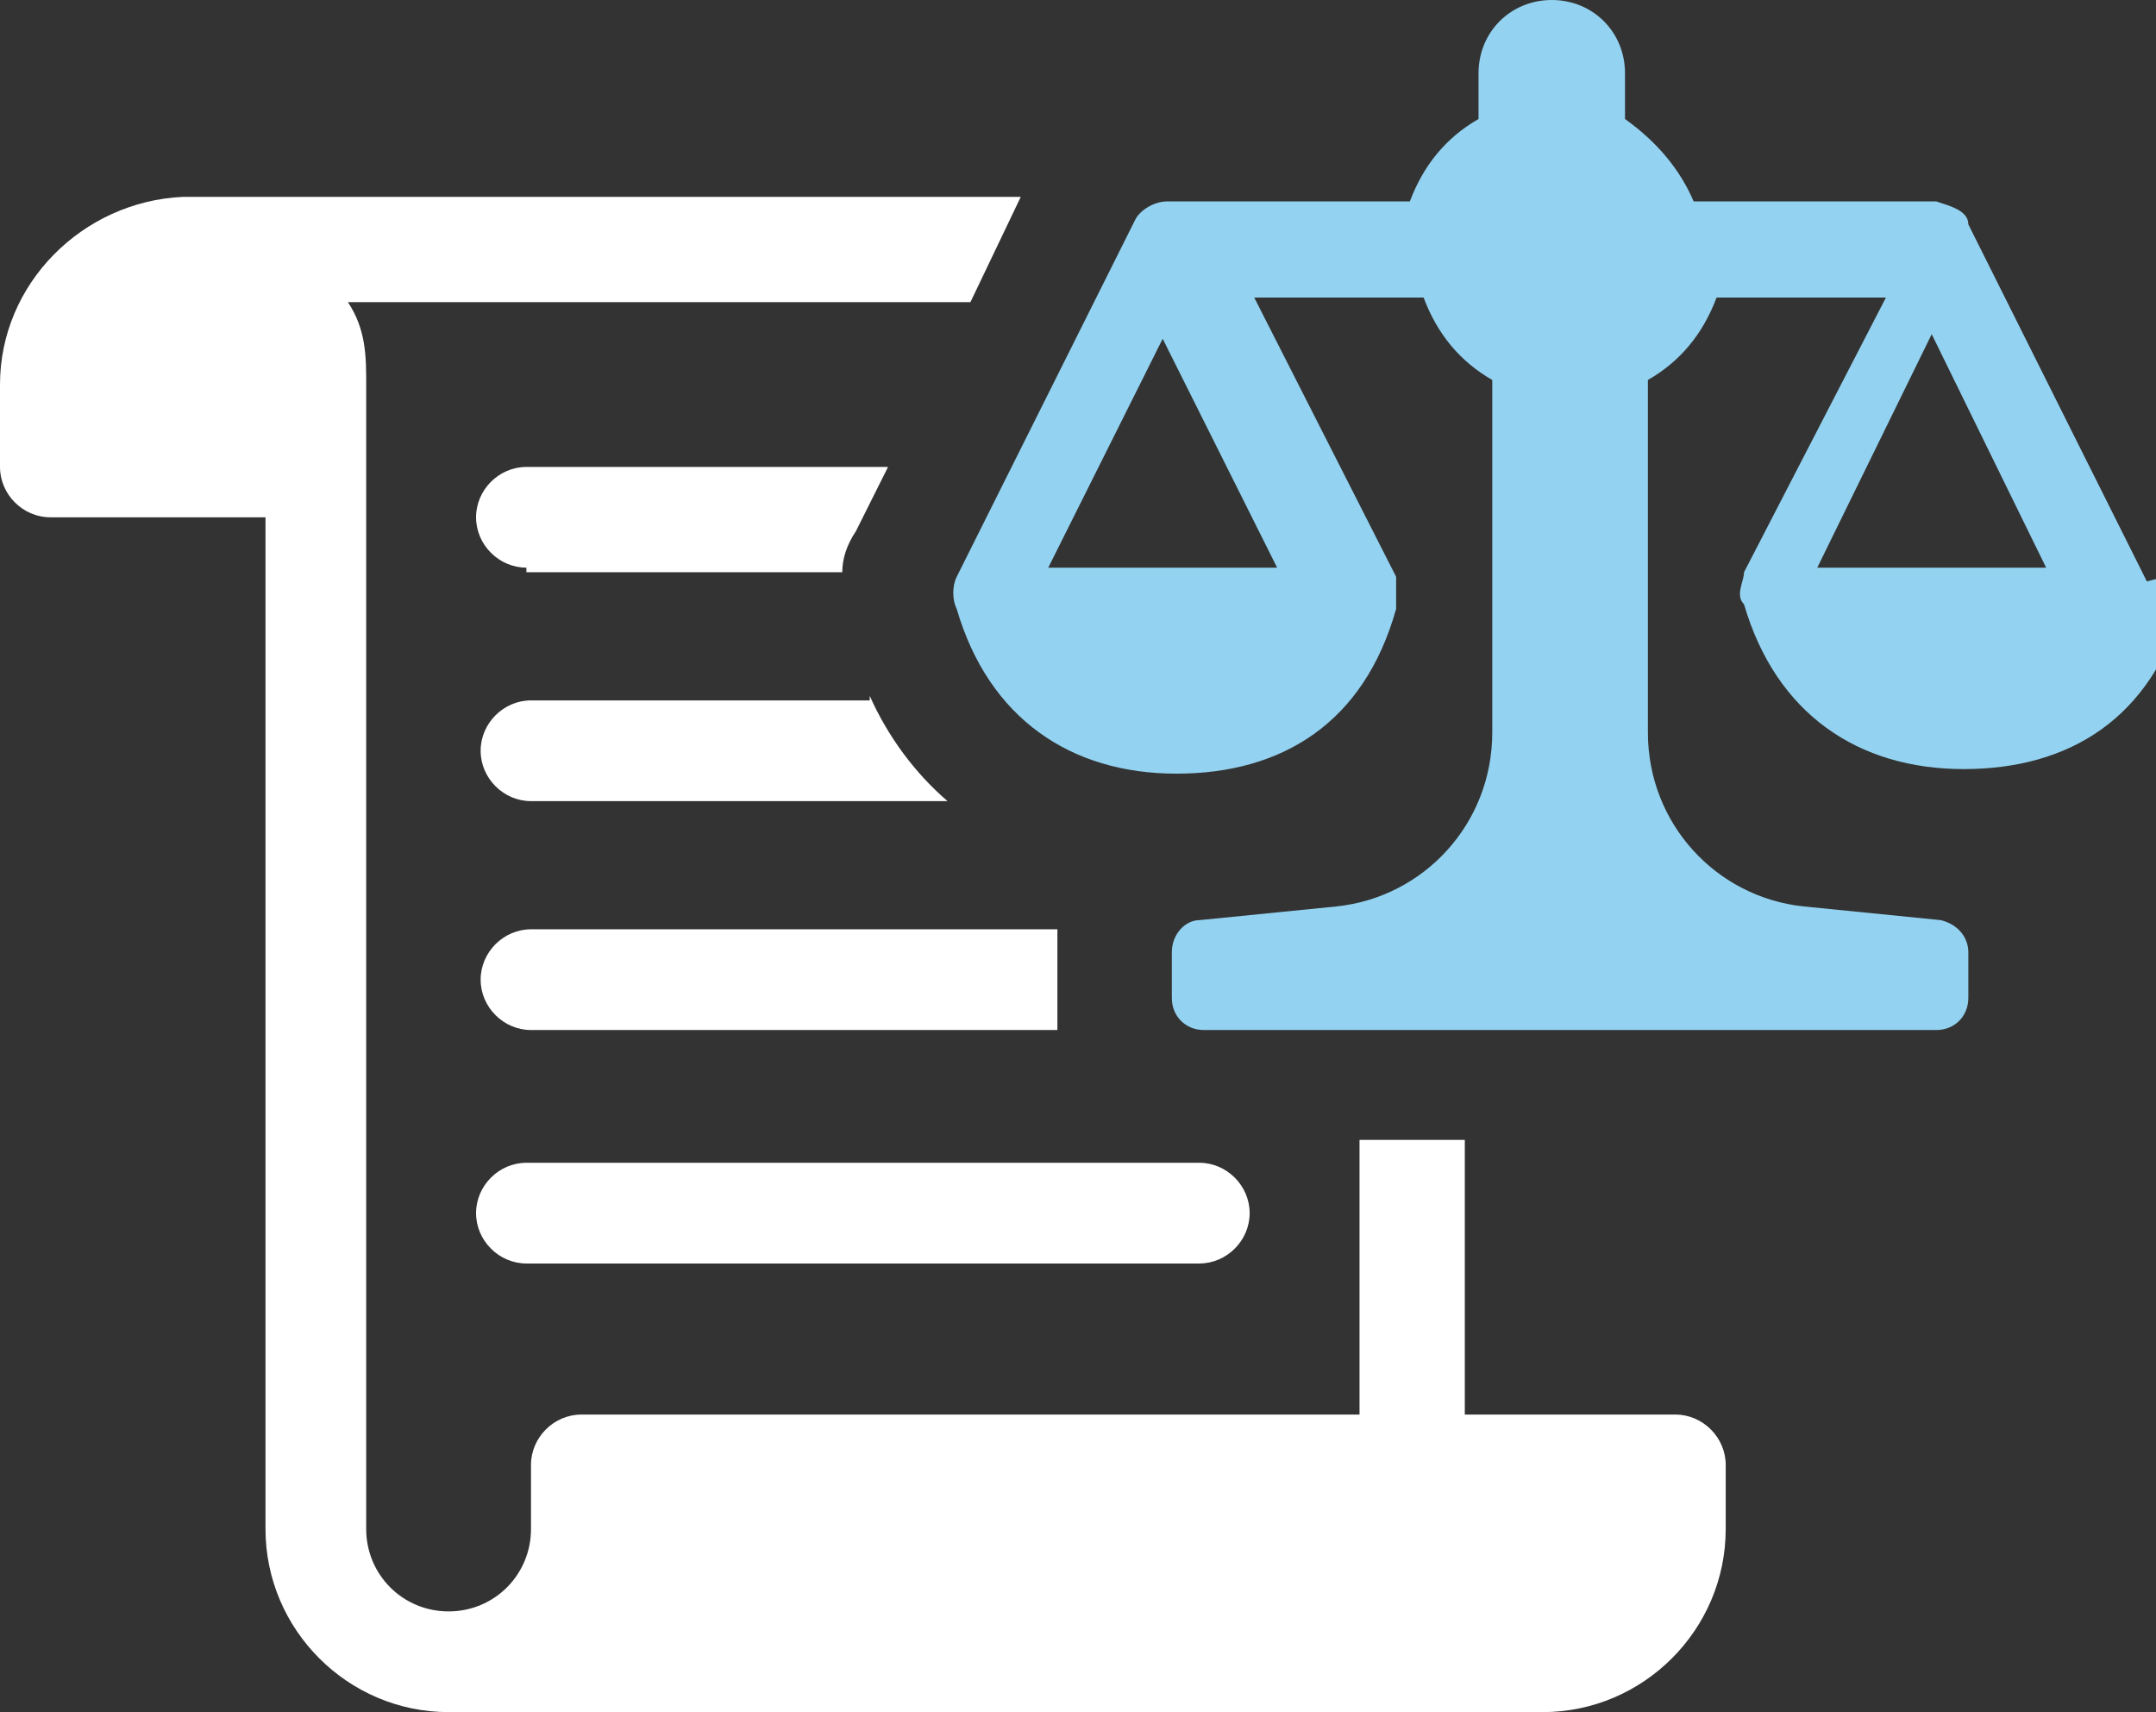
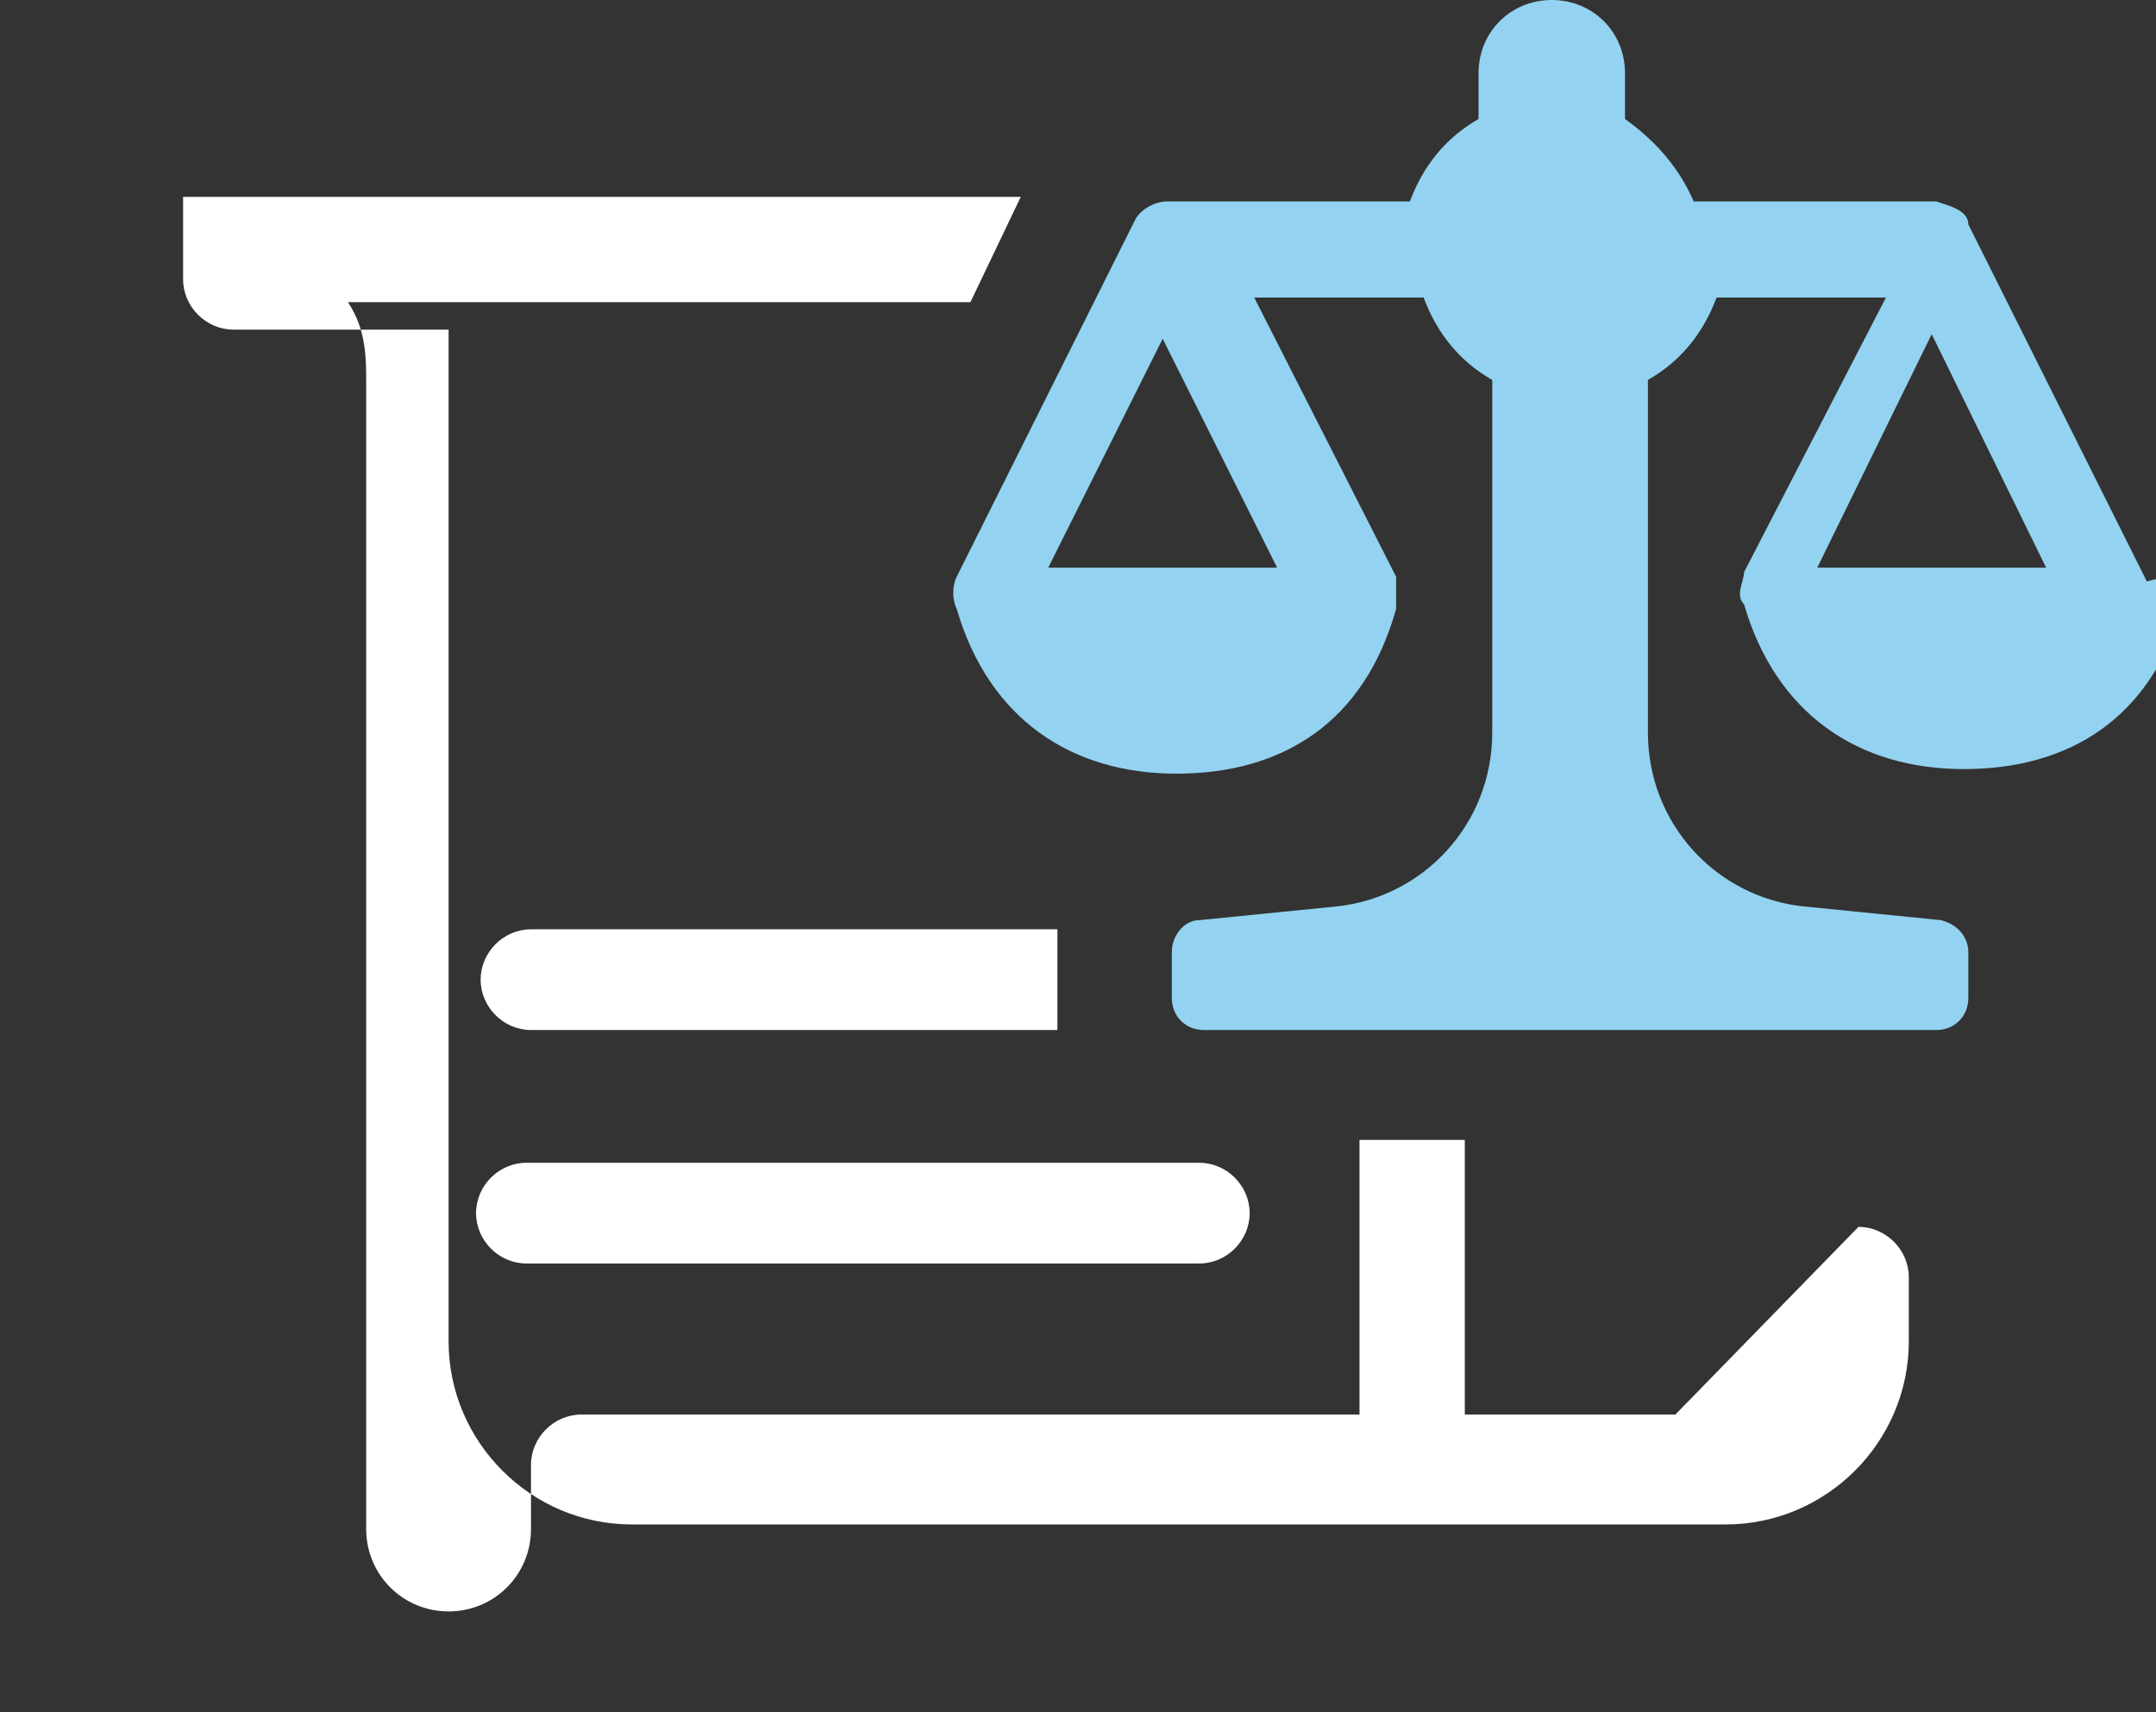
<svg xmlns="http://www.w3.org/2000/svg" id="Layer_1" version="1.1" viewBox="0 0 47.1 37.4">
  <rect x="0" y="0" width="47.1" height="37.4" fill="#333333" stroke="none" />
  <defs>
    <style>
      .st0 {
        fill: none;
      }

      .st1 {
        fill: #93d3f1;
      }

      .st2 {
        fill: #fff;
      }

      .st3 {
        clip-path: url(#clippath);
      }
    </style>
    <clipPath id="clippath">
      <rect class="st0" width="47.1" height="37.4" />
    </clipPath>
  </defs>
  <g class="st3">
    <g>
-       <path class="st2" d="M11.5,12.5h6.9c0-.3.1-.6.3-.9l.7-1.4h-7.9c-.6,0-1.1.5-1.1,1.1s.5,1.1,1.1,1.1" />
-       <path class="st2" d="M36.6,30.9h-4.6v-6h-2.3v6H12.7c-.6,0-1.1.5-1.1,1.1v1.4c0,1-.8,1.8-1.8,1.8s-1.8-.8-1.8-1.8V8.4c0-.6,0-1.2-.4-1.8h13.6l1.1-2.3H4c-2.2.1-4,1.9-4,4.1v1.8c0,.6.5,1.1,1.1,1.1h4.7v22.1c0,2.2,1.8,4,4,4h23.9c2.2,0,4-1.8,4-4v-1.4c0-.6-.5-1.1-1.1-1.1" />
-       <path class="st2" d="M19,15.3h-7.4c-.6,0-1.1.5-1.1,1.1s.5,1.1,1.1,1.1h9.1c-.7-.6-1.3-1.4-1.7-2.3" />
+       <path class="st2" d="M36.6,30.9h-4.6v-6h-2.3v6H12.7c-.6,0-1.1.5-1.1,1.1v1.4c0,1-.8,1.8-1.8,1.8s-1.8-.8-1.8-1.8V8.4c0-.6,0-1.2-.4-1.8h13.6l1.1-2.3H4v1.8c0,.6.5,1.1,1.1,1.1h4.7v22.1c0,2.2,1.8,4,4,4h23.9c2.2,0,4-1.8,4-4v-1.4c0-.6-.5-1.1-1.1-1.1" />
      <path class="st2" d="M23,20.3h-11.4c-.6,0-1.1.5-1.1,1.1s.5,1.1,1.1,1.1h11.5v-2.2" />
      <path class="st2" d="M10.4,26.5c0,.6.5,1.1,1.1,1.1h14.7c.6,0,1.1-.5,1.1-1.1s-.5-1.1-1.1-1.1h-14.7c-.6,0-1.1.5-1.1,1.1" />
      <path class="st1" d="M39.7,12.4l2.5-5.1,2.5,5.1h-5.1,0ZM28,12.4h-5.1l2.5-5,2.5,5h.1ZM46.9,12.7l-3.9-7.8c0-.3-.4-.4-.7-.5h-5.3c-.3-.7-.8-1.3-1.5-1.8v-1C35.5.7,34.8,0,33.9,0s-1.6.7-1.6,1.6v1c-.7.4-1.2,1-1.5,1.8h-5.3c-.3,0-.6.2-.7.4l-3.9,7.8c-.1.2-.1.5,0,.7.7,2.4,2.5,3.6,4.8,3.6s4.1-1.1,4.8-3.6v-.7l-3.1-6.1h3.7c.3.8.8,1.4,1.5,1.8v7.7c0,2-1.5,3.6-3.4,3.8l-3,.3c-.3,0-.6.3-.6.7v1c0,.4.3.7.7.7h16c.4,0,.7-.3.7-.7v-1c0-.3-.2-.6-.6-.7l-3-.3c-1.9-.2-3.4-1.8-3.4-3.8v-7.7c.7-.4,1.2-1,1.5-1.8h3.7l-3.1,6c0,.2-.2.5,0,.7.7,2.4,2.5,3.6,4.8,3.6s4.1-1.1,4.8-3.6v-.7" />
    </g>
  </g>
</svg>